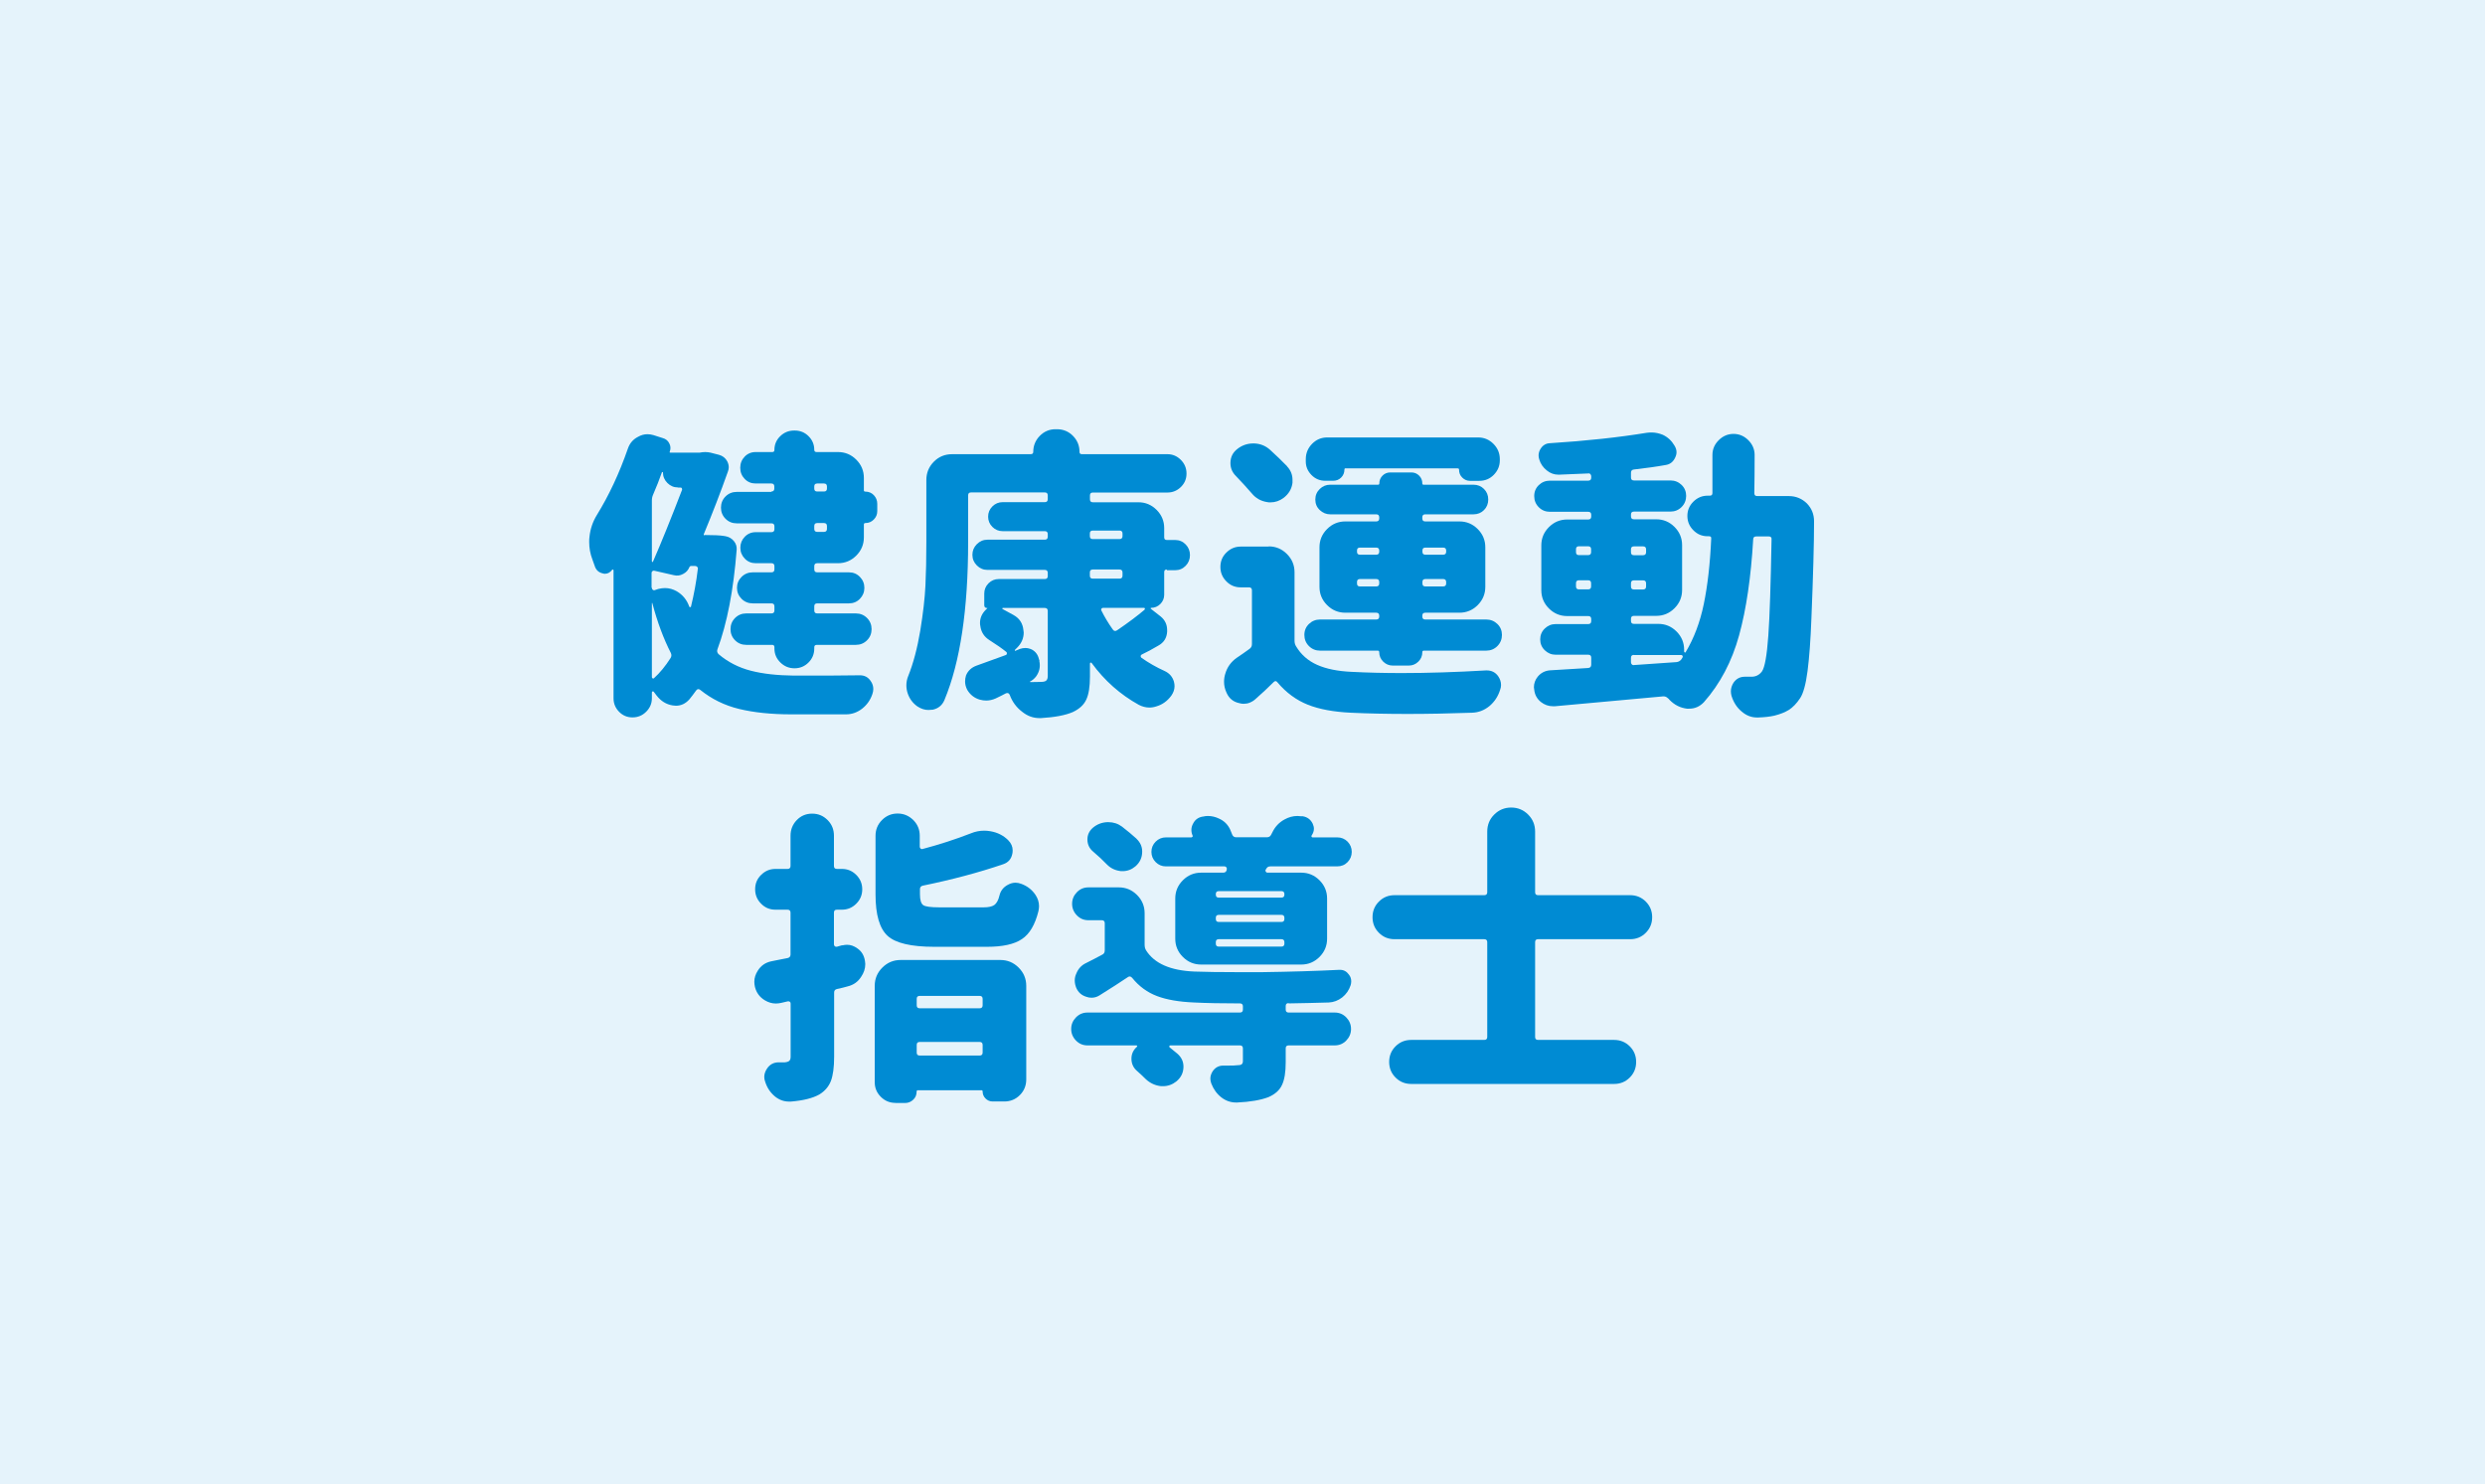
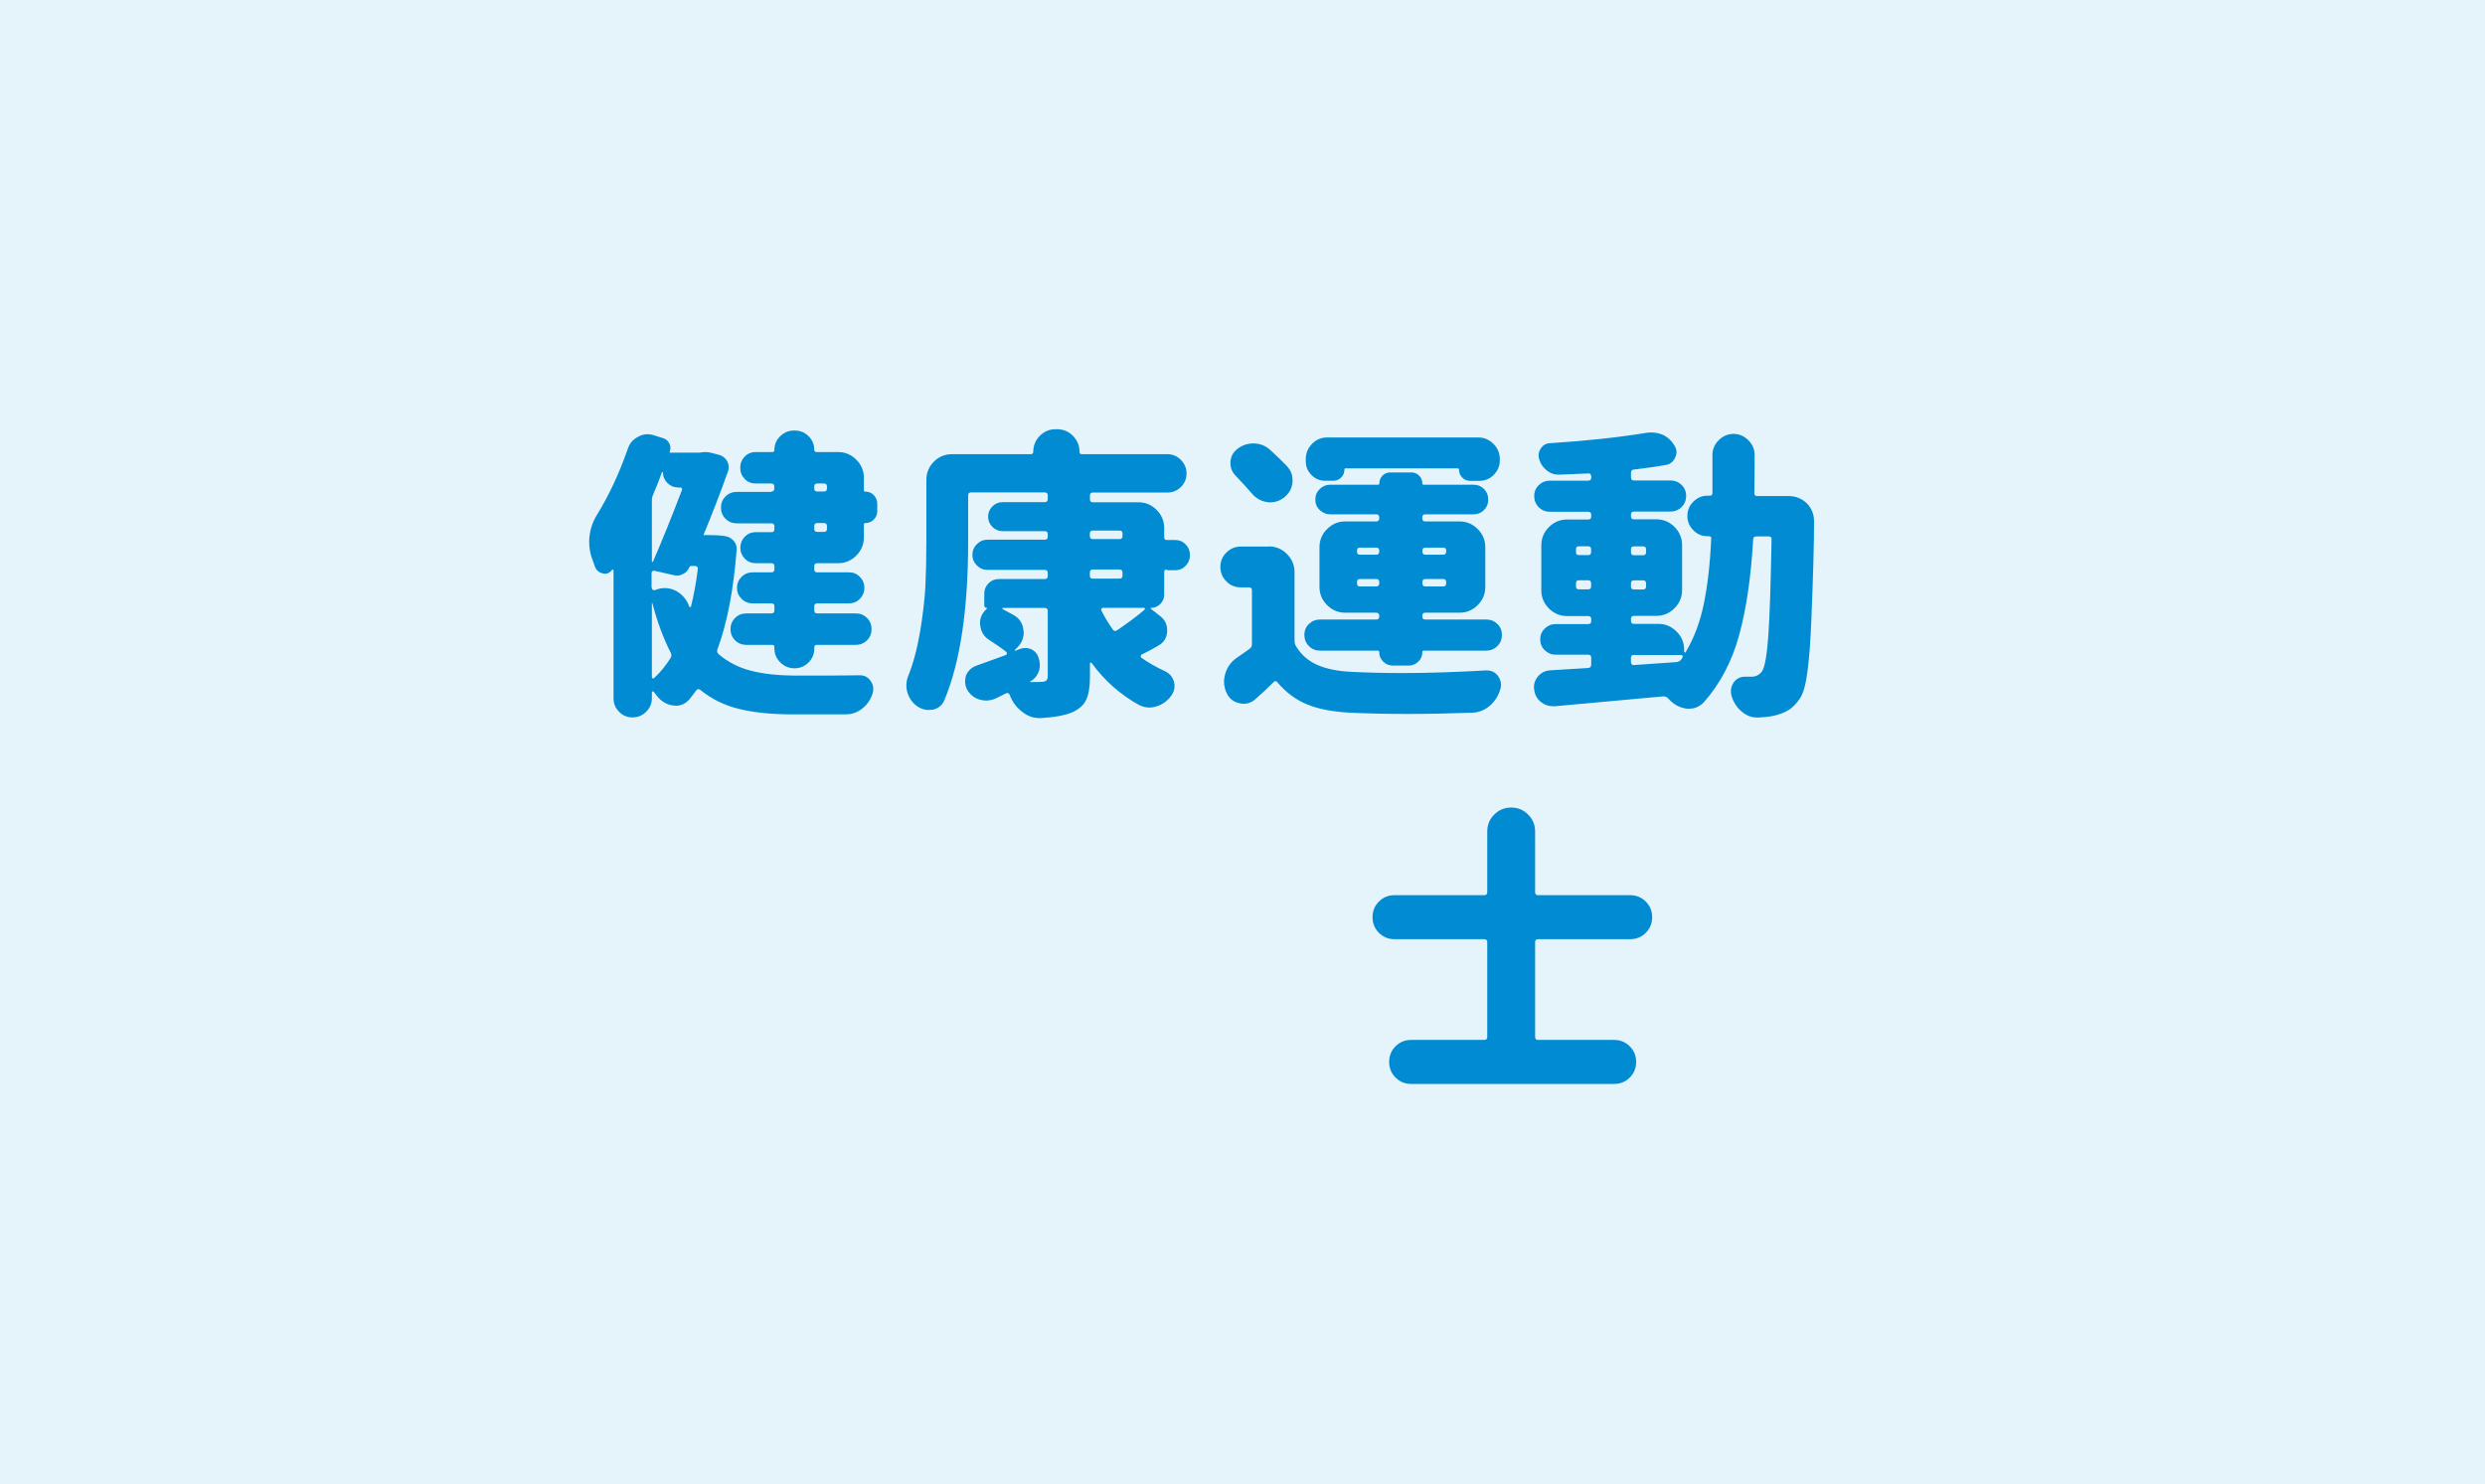
<svg xmlns="http://www.w3.org/2000/svg" id="_レイヤー_2" width="245" height="146.33" viewBox="0 0 245 146.33">
  <defs>
    <style>.cls-1{fill:#008bd3;}.cls-2{fill:#e5f3fb;}</style>
  </defs>
  <g id="_レイヤー_2-2">
    <rect class="cls-2" width="245" height="146.33" />
    <g>
      <path class="cls-1" d="M69.46,52.75c.9,0,1.53,.03,1.9,.09l.18,.03c.33,.06,.6,.22,.81,.47,.21,.25,.3,.54,.28,.85-.31,4-.95,7.29-1.9,9.84-.06,.18-.02,.33,.12,.47,.92,.78,1.98,1.32,3.18,1.63s2.61,.46,4.23,.48c2.81,0,4.98,0,6.5-.03h.03c.45,0,.8,.19,1.05,.56,.18,.25,.26,.52,.26,.79,0,.16-.03,.32-.09,.5-.2,.59-.53,1.06-1.01,1.44-.48,.37-1.01,.56-1.6,.56h-5.39c-1.97,0-3.68-.18-5.13-.53-1.45-.35-2.72-.98-3.84-1.88-.16-.12-.29-.1-.41,.06-.22,.31-.44,.6-.67,.88-.37,.41-.81,.62-1.32,.62-.1,0-.21-.01-.32-.03-.63-.1-1.15-.42-1.58-.97-.1-.14-.2-.26-.29-.38-.04-.04-.08-.05-.12-.03-.04,.02-.06,.06-.06,.12v.56c0,.51-.19,.95-.56,1.32-.37,.37-.82,.56-1.35,.56s-.97-.19-1.33-.56c-.36-.37-.54-.81-.54-1.32v-12.63s-.02-.06-.06-.07c-.04,0-.06,0-.06,.01-.2,.27-.44,.41-.73,.41-.06,0-.12,0-.18-.03-.39-.08-.65-.29-.79-.64-.08-.23-.17-.48-.26-.73-.22-.57-.32-1.14-.32-1.73,0-.18,0-.35,.03-.53,.08-.76,.32-1.47,.73-2.14,1.19-1.93,2.21-4.11,3.05-6.53,.18-.53,.51-.92,1-1.17,.31-.18,.62-.26,.94-.26,.19,0,.39,.03,.59,.09l.91,.29c.29,.08,.51,.25,.64,.51,.14,.26,.16,.53,.06,.81-.04,.08-.02,.12,.06,.12h2.87c.19-.04,.38-.06,.56-.06s.35,.02,.53,.06l.82,.21c.37,.1,.64,.31,.82,.64,.1,.2,.15,.39,.15,.59,0,.14-.03,.28-.09,.44-.72,2.03-1.51,4.08-2.37,6.15-.02,.08,0,.12,.09,.12Zm-2.61-4.69c-.41,0-.76-.15-1.05-.44s-.44-.64-.44-1.05c0-.02-.01-.03-.03-.03h-.06c-.25,.72-.55,1.46-.88,2.23-.08,.18-.12,.36-.12,.56v6.01s.01,.06,.04,.07,.05,0,.07-.04c.8-1.83,1.76-4.2,2.87-7.09,0-.06-.01-.11-.03-.15-.02-.04-.06-.06-.12-.06h-.26Zm-2.58,9.9c0,.08,.03,.14,.09,.19s.12,.06,.18,.04l.35-.12c.23-.06,.46-.09,.67-.09,.41,0,.8,.11,1.17,.32,.59,.35,1,.86,1.23,1.52,.02,.04,.05,.05,.1,.04,.05,0,.07-.03,.07-.07,.29-1.19,.52-2.42,.67-3.69,.02-.08,0-.15-.06-.21s-.13-.09-.21-.09h-.38c-.08,0-.14,.04-.18,.12-.12,.29-.32,.52-.62,.67-.29,.16-.6,.2-.91,.12l-1.93-.44c-.06-.02-.12,0-.18,.04s-.09,.11-.09,.19v1.44Zm.06,1.52s-.01-.03-.03-.03-.03,.01-.03,.03v7.27c0,.06,.02,.1,.07,.13,.05,.03,.09,.03,.13-.01,.59-.53,1.13-1.19,1.64-1.99,.1-.16,.11-.32,.03-.5-.72-1.41-1.33-3.04-1.82-4.89Zm11.72-11.02c.19,0,.29-.1,.29-.29v-.21c0-.19-.1-.29-.29-.29h-1.55c-.43,0-.79-.15-1.08-.45s-.44-.67-.44-1.1,.15-.8,.44-1.1,.65-.45,1.08-.45h1.64c.14,0,.21-.07,.21-.21,0-.53,.19-.98,.57-1.35,.38-.37,.83-.56,1.36-.56h.09c.53,0,.98,.19,1.35,.56,.37,.37,.56,.82,.56,1.35,0,.14,.08,.21,.23,.21h2.11c.7,0,1.3,.25,1.8,.75s.75,1.1,.75,1.8v1.23c0,.08,.05,.12,.15,.12,.33,0,.61,.12,.83,.35,.22,.23,.34,.52,.34,.85v.73c0,.31-.11,.59-.34,.82-.22,.23-.5,.35-.83,.35-.1,0-.15,.05-.15,.15v1.26c0,.7-.25,1.3-.75,1.8s-1.1,.75-1.8,.75h-2.05c-.2,0-.29,.1-.29,.29v.32c0,.2,.1,.29,.29,.29h3.13c.43,0,.79,.15,1.08,.45s.44,.66,.44,1.08-.15,.78-.44,1.08-.65,.45-1.08,.45h-3.13c-.2,0-.29,.1-.29,.29v.41c0,.2,.1,.29,.29,.29h3.81c.43,0,.8,.15,1.1,.45,.3,.3,.45,.67,.45,1.1s-.15,.8-.45,1.1c-.3,.3-.67,.45-1.1,.45h-3.84c-.18,0-.26,.08-.26,.23v.12c0,.55-.19,1.01-.57,1.39s-.84,.57-1.38,.57-1-.19-1.39-.57c-.39-.38-.59-.84-.59-1.39v-.12c0-.16-.08-.23-.23-.23h-2.55c-.43,0-.8-.15-1.1-.45-.3-.3-.45-.67-.45-1.1s.15-.8,.45-1.1c.3-.3,.67-.45,1.1-.45h2.49c.19,0,.29-.1,.29-.29v-.41c0-.19-.1-.29-.29-.29h-1.85c-.43,0-.8-.15-1.1-.45-.3-.3-.45-.66-.45-1.08s.15-.78,.45-1.08c.3-.3,.67-.45,1.1-.45h1.85c.19,0,.29-.1,.29-.29v-.32c0-.19-.1-.29-.29-.29h-1.55c-.43,0-.79-.15-1.08-.45s-.44-.66-.44-1.08,.15-.78,.44-1.08,.65-.45,1.08-.45h1.55c.19,0,.29-.1,.29-.29v-.29c0-.19-.1-.29-.29-.29h-3.43c-.43,0-.8-.15-1.1-.45-.3-.3-.45-.67-.45-1.1s.15-.8,.45-1.1c.3-.3,.67-.45,1.1-.45h3.43Zm5.48-.5c0-.19-.1-.29-.29-.29h-.67c-.2,0-.29,.1-.29,.29v.21c0,.2,.1,.29,.29,.29h.67c.19,0,.29-.1,.29-.29v-.21Zm-.29,4.48c.19,0,.29-.1,.29-.29v-.29c0-.19-.1-.29-.29-.29h-.67c-.2,0-.29,.1-.29,.29v.29c0,.2,.1,.29,.29,.29h.67Z" />
      <path class="cls-1" d="M115.04,56.15c-.18,0-.26,.09-.26,.26v2.23c0,.35-.13,.66-.38,.91-.25,.25-.56,.38-.91,.38-.02,0-.03,.01-.04,.03-.01,.02,0,.04,.01,.06l.97,.76c.43,.35,.64,.8,.64,1.35v.15c-.04,.63-.33,1.08-.88,1.38-.59,.35-1.13,.64-1.64,.88-.06,.04-.09,.09-.09,.15s.02,.11,.06,.15c.72,.51,1.49,.95,2.31,1.32,.47,.22,.77,.57,.91,1.05,.04,.16,.06,.3,.06,.44,0,.33-.11,.64-.32,.94-.39,.53-.88,.88-1.46,1.05-.23,.08-.47,.12-.7,.12-.35,0-.69-.09-1.03-.26-1.84-1.02-3.39-2.39-4.66-4.13-.02-.04-.05-.05-.1-.04-.05,0-.07,.04-.07,.1v1.26c0,1.02-.12,1.78-.37,2.3-.24,.52-.69,.92-1.33,1.22-.72,.31-1.77,.51-3.13,.59h-.15c-.63,0-1.19-.21-1.7-.62-.57-.43-.98-.99-1.23-1.67-.08-.18-.21-.22-.38-.15-.25,.14-.59,.3-1,.5-.31,.14-.63,.21-.94,.21-.2,0-.41-.03-.64-.09-.53-.16-.94-.48-1.23-.97-.14-.27-.21-.55-.21-.82,0-.19,.03-.39,.09-.59,.19-.47,.54-.79,1.03-.97,.74-.27,1.71-.62,2.9-1.05,.06-.02,.09-.06,.1-.13,0-.07,0-.12-.04-.16-.43-.35-.99-.74-1.67-1.17-.53-.33-.83-.8-.91-1.41-.02-.1-.03-.19-.03-.29,0-.49,.19-.92,.56-1.29l.18-.18h-.03c-.2,0-.29-.1-.29-.29v-1.14c0-.39,.14-.73,.42-1.01,.28-.28,.62-.42,1.01-.42h4.54c.19,0,.29-.1,.29-.29v-.32c0-.19-.1-.29-.29-.29h-5.65c-.41,0-.76-.15-1.05-.44s-.44-.64-.44-1.05,.15-.76,.44-1.05,.64-.44,1.05-.44h5.65c.19,0,.29-.1,.29-.29v-.26c0-.19-.1-.29-.29-.29h-4.16c-.39,0-.73-.14-1.01-.42-.28-.28-.42-.62-.42-1.01s.14-.73,.42-1.01c.28-.28,.62-.42,1.01-.42h4.16c.19,0,.29-.1,.29-.29v-.38c0-.19-.1-.29-.29-.29h-7.27c-.2,0-.29,.1-.29,.29v4.57c0,6.68-.78,11.88-2.34,15.62-.22,.51-.6,.82-1.14,.94-.16,.02-.3,.03-.44,.03-.37,0-.73-.12-1.08-.35-.47-.33-.79-.77-.97-1.32-.08-.25-.12-.51-.12-.76,0-.31,.06-.62,.18-.91,.51-1.27,.9-2.76,1.19-4.48,.28-1.72,.45-3.2,.51-4.44s.09-2.68,.09-4.32v-6.09c0-.7,.24-1.3,.73-1.8,.49-.5,1.09-.75,1.82-.75h7.73c.18,0,.26-.08,.26-.23,0-.6,.21-1.13,.64-1.57,.43-.44,.95-.66,1.55-.66h.15c.62,0,1.15,.22,1.58,.66,.43,.44,.64,.96,.64,1.57,0,.16,.08,.23,.23,.23h8.44c.51,0,.95,.19,1.32,.56,.37,.37,.56,.82,.56,1.35s-.19,.97-.56,1.33c-.37,.36-.81,.54-1.32,.54h-7.35c-.2,0-.29,.1-.29,.29v.38c0,.2,.1,.29,.29,.29h4.48c.7,0,1.3,.25,1.8,.75s.75,1.1,.75,1.8v.91c0,.18,.09,.26,.26,.26h.82c.41,0,.76,.15,1.04,.44,.28,.29,.42,.64,.42,1.05s-.14,.76-.42,1.05c-.28,.29-.63,.44-1.04,.44h-.82Zm-12.57,9.02c.06,.27,.06,.54,.01,.79-.05,.25-.16,.49-.32,.72-.17,.22-.37,.4-.6,.51-.02,0-.02,.02,0,.06,.18,0,.38,0,.62-.01s.38-.01,.44-.01c.25,0,.43-.04,.53-.13,.1-.09,.15-.24,.15-.45v-6.42c0-.19-.1-.29-.29-.29h-4.13s-.06,.01-.06,.04,0,.05,.03,.07c.37,.2,.73,.39,1.08,.59,.59,.33,.91,.83,.97,1.49,.02,.08,.03,.16,.03,.23,0,.57-.22,1.07-.64,1.49l-.23,.23s-.02,.04,0,.07c.02,.03,.04,.03,.06,.01l.44-.18c.18-.06,.35-.09,.53-.09,.21,0,.43,.05,.64,.15,.37,.2,.6,.51,.7,.94l.06,.18Zm5.27-12.86c-.2,0-.29,.1-.29,.29v.26c0,.2,.1,.29,.29,.29h2.64c.19,0,.29-.1,.29-.29v-.26c0-.19-.1-.29-.29-.29h-2.64Zm0,3.84c-.2,0-.29,.1-.29,.29v.32c0,.2,.1,.29,.29,.29h2.64c.19,0,.29-.1,.29-.29v-.32c0-.19-.1-.29-.29-.29h-2.64Zm5.1,3.96s.05-.08,.04-.12c-.01-.04-.04-.06-.1-.06h-4.04c-.06,0-.11,.03-.15,.09-.04,.06-.04,.12,0,.18,.31,.63,.68,1.24,1.11,1.85,.12,.18,.26,.21,.44,.09,1.09-.74,1.99-1.42,2.7-2.02Z" />
      <path class="cls-1" d="M125.08,53.87c.7,0,1.3,.25,1.8,.75s.75,1.1,.75,1.8v6.74c0,.22,.05,.4,.15,.56,.49,.82,1.18,1.43,2.08,1.83,.9,.4,2.03,.63,3.4,.69,1.56,.08,3.21,.12,4.95,.12,2.58,0,5.34-.09,8.29-.26h.09c.47,0,.84,.19,1.11,.56,.19,.27,.29,.57,.29,.88,0,.16-.03,.31-.09,.47-.2,.64-.55,1.18-1.05,1.6-.51,.42-1.08,.64-1.73,.66-2.27,.08-4.38,.12-6.36,.12s-3.87-.04-5.57-.12c-1.7-.08-3.12-.34-4.25-.79-1.13-.45-2.13-1.18-2.99-2.2-.12-.16-.24-.17-.38-.03-.57,.57-1.17,1.13-1.82,1.7-.33,.29-.71,.44-1.14,.44-.14,0-.27-.02-.41-.06-.59-.12-1.01-.45-1.26-1-.18-.37-.26-.74-.26-1.11,0-.27,.04-.54,.12-.79,.19-.66,.58-1.19,1.14-1.58,.41-.27,.83-.57,1.26-.88,.16-.12,.23-.27,.23-.47v-5.3c0-.19-.1-.29-.29-.29h-.82c-.55,0-1.02-.19-1.41-.59-.39-.39-.59-.86-.59-1.42s.19-1.03,.59-1.42c.39-.39,.86-.59,1.41-.59h2.75Zm1.82-7.88c.35,.37,.53,.81,.53,1.32v.29c-.08,.61-.37,1.1-.88,1.49-.39,.29-.82,.44-1.29,.44-.12,0-.23,0-.35-.03-.61-.1-1.1-.38-1.49-.85-.47-.55-1-1.12-1.58-1.73-.35-.35-.53-.77-.53-1.26,0-.59,.23-1.05,.7-1.41,.45-.35,.97-.53,1.55-.53h.09c.6,.02,1.13,.23,1.58,.64,.6,.55,1.16,1.08,1.67,1.61Zm10.4,19.63c-.35,0-.66-.13-.92-.38-.26-.25-.4-.57-.4-.94,0-.1-.05-.15-.15-.15h-5.68c-.43,0-.8-.15-1.1-.45-.3-.3-.45-.67-.45-1.1s.15-.79,.45-1.08c.3-.29,.67-.44,1.1-.44h5.54c.19,0,.29-.1,.29-.29v-.09c0-.19-.1-.29-.29-.29h-3.05c-.7,0-1.3-.25-1.8-.75s-.75-1.1-.75-1.8v-3.9c0-.7,.25-1.3,.75-1.8s1.1-.75,1.8-.75h3.05c.19,0,.29-.1,.29-.29v-.12c0-.19-.1-.29-.29-.29h-4.54c-.39,0-.73-.14-1.03-.42s-.44-.63-.44-1.04,.15-.76,.44-1.04,.63-.42,1.03-.42h4.72c.08,0,.12-.04,.12-.12,0-.31,.11-.57,.32-.78,.21-.21,.47-.31,.76-.31h2.08c.29,0,.55,.1,.76,.31,.21,.21,.32,.46,.32,.78,0,.08,.04,.12,.12,.12h4.92c.41,0,.76,.14,1.04,.42,.28,.28,.42,.63,.42,1.04s-.14,.76-.42,1.04c-.28,.28-.63,.42-1.04,.42h-4.75c-.2,0-.29,.1-.29,.29v.12c0,.2,.1,.29,.29,.29h3.37c.7,0,1.3,.25,1.8,.75s.75,1.1,.75,1.8v3.9c0,.7-.25,1.3-.75,1.8s-1.1,.75-1.8,.75h-3.37c-.2,0-.29,.1-.29,.29v.09c0,.2,.1,.29,.29,.29h6.01c.43,0,.8,.15,1.1,.44,.3,.29,.45,.66,.45,1.08s-.15,.8-.45,1.1c-.3,.3-.67,.45-1.1,.45h-6.15c-.1,0-.15,.05-.15,.15,0,.37-.13,.68-.4,.94-.26,.25-.57,.38-.92,.38h-1.61Zm-4.63-19.45c-.08,0-.12,.04-.12,.12,0,.31-.11,.58-.32,.79-.22,.22-.48,.32-.79,.32h-.79c-.53,0-.98-.19-1.35-.57-.37-.38-.56-.82-.56-1.33v-.23c0-.59,.21-1.09,.62-1.51s.91-.63,1.49-.63h14.88c.59,0,1.09,.21,1.51,.63,.42,.42,.63,.92,.63,1.51v.12c0,.55-.2,1.02-.59,1.42-.39,.4-.87,.6-1.44,.6h-.91c-.29,0-.55-.11-.76-.32-.22-.21-.32-.48-.32-.79,0-.08-.05-.12-.15-.12h-11.04Zm1.41,7.82c-.2,0-.29,.1-.29,.29v.12c0,.2,.1,.29,.29,.29h1.61c.19,0,.29-.1,.29-.29v-.12c0-.19-.1-.29-.29-.29h-1.61Zm-.29,3.54c0,.2,.1,.29,.29,.29h1.61c.19,0,.29-.1,.29-.29v-.15c0-.19-.1-.29-.29-.29h-1.61c-.2,0-.29,.1-.29,.29v.15Zm8.79-3.25c0-.19-.1-.29-.29-.29h-1.76c-.2,0-.29,.1-.29,.29v.12c0,.2,.1,.29,.29,.29h1.76c.19,0,.29-.1,.29-.29v-.12Zm-.29,3.54c.19,0,.29-.1,.29-.29v-.15c0-.19-.1-.29-.29-.29h-1.76c-.2,0-.29,.1-.29,.29v.15c0,.2,.1,.29,.29,.29h1.76Z" />
      <path class="cls-1" d="M172.96,48.62c0,.2,.1,.29,.29,.29h3.11c.7,0,1.3,.25,1.79,.73,.47,.49,.7,1.07,.7,1.76,0,2.21-.09,5.39-.26,9.55-.08,2.15-.21,3.88-.38,5.2s-.42,2.21-.73,2.68c-.35,.53-.72,.91-1.11,1.16-.39,.24-.87,.43-1.44,.57-.43,.1-.97,.16-1.61,.18h-.09c-.57,0-1.07-.2-1.52-.59-.47-.39-.8-.91-1-1.55-.04-.16-.06-.3-.06-.44,0-.29,.09-.58,.26-.85,.27-.39,.64-.59,1.11-.59h.67c.43,0,.77-.18,1.03-.53,.27-.39,.48-1.55,.62-3.49,.14-1.93,.24-5.11,.32-9.52,.02-.19-.07-.29-.26-.29h-1.26c-.2,0-.29,.1-.29,.29-.22,3.73-.68,6.88-1.39,9.46-.71,2.58-1.87,4.78-3.47,6.59-.41,.43-.89,.64-1.44,.64h-.23c-.66-.08-1.24-.37-1.73-.88-.04-.06-.09-.11-.15-.15-.14-.14-.3-.2-.5-.18-3.34,.31-6.88,.63-10.63,.97h-.21c-.43,0-.82-.14-1.17-.41-.39-.31-.62-.72-.67-1.23-.02-.08-.03-.16-.03-.23,0-.39,.13-.74,.38-1.05,.31-.37,.71-.58,1.2-.62,1.27-.08,2.53-.16,3.78-.23,.19-.02,.29-.13,.29-.32v-.7c0-.19-.1-.29-.29-.29h-3.22c-.41,0-.77-.15-1.07-.44-.3-.29-.45-.65-.45-1.07s.15-.78,.45-1.07c.3-.29,.66-.44,1.07-.44h3.22c.19,0,.29-.1,.29-.29v-.21c0-.19-.1-.29-.29-.29h-2.08c-.7,0-1.3-.25-1.8-.75s-.75-1.1-.75-1.8v-4.42c0-.7,.25-1.3,.75-1.8s1.1-.75,1.8-.75h2.08c.19,0,.29-.1,.29-.29v-.18c0-.19-.1-.29-.29-.29h-3.78c-.43,0-.8-.15-1.1-.45-.3-.3-.45-.67-.45-1.1s.15-.79,.45-1.08c.3-.29,.67-.44,1.1-.44h3.78c.19,0,.29-.1,.29-.29v-.15c0-.08-.03-.15-.09-.21s-.13-.08-.21-.06c-.96,.04-1.91,.08-2.87,.12h-.06c-.43,0-.81-.14-1.14-.41-.37-.29-.63-.66-.76-1.11-.04-.14-.06-.26-.06-.38,0-.23,.07-.46,.21-.67,.21-.33,.51-.51,.88-.53,3.63-.23,6.83-.58,9.58-1.03,.16-.02,.31-.03,.47-.03,.37,0,.74,.08,1.11,.23,.49,.23,.87,.59,1.14,1.05,.14,.22,.21,.44,.21,.67,0,.18-.05,.36-.15,.56-.2,.41-.51,.64-.94,.7-.88,.16-1.91,.3-3.11,.44-.2,.02-.29,.13-.29,.32v.47c0,.2,.1,.29,.29,.29h3.6c.43,0,.8,.15,1.1,.44,.3,.29,.45,.66,.45,1.08s-.15,.8-.45,1.1c-.3,.3-.67,.45-1.1,.45h-3.6c-.2,0-.29,.1-.29,.29v.18c0,.2,.1,.29,.29,.29h2.2c.7,0,1.3,.25,1.8,.75s.75,1.1,.75,1.8v4.42c0,.7-.25,1.3-.75,1.8s-1.1,.75-1.8,.75h-2.2c-.2,0-.29,.1-.29,.29v.21c0,.2,.1,.29,.29,.29h2.4c.7,0,1.3,.25,1.8,.75s.75,1.1,.75,1.8v.18s.02,.07,.06,.09c.04,.02,.07,.01,.09-.03,.82-1.37,1.42-2.95,1.79-4.75,.37-1.8,.62-3.94,.73-6.45,.02-.16-.06-.23-.23-.23h-.12c-.55,0-1.02-.19-1.41-.59-.39-.39-.59-.86-.59-1.41s.19-1.01,.59-1.41c.39-.39,.86-.59,1.41-.59h.21c.18,0,.26-.09,.26-.26v-3.75c0-.57,.21-1.05,.62-1.46s.9-.62,1.46-.62,1.05,.21,1.46,.62,.62,.9,.62,1.46c0,1.39-.01,2.63-.03,3.72Zm-17.29,5.24c-.2,0-.29,.1-.29,.29v.29c0,.2,.1,.29,.29,.29h.91c.19,0,.29-.1,.29-.29v-.29c0-.19-.1-.29-.29-.29h-.91Zm-.29,3.96c0,.2,.1,.29,.29,.29h.91c.19,0,.29-.1,.29-.29v-.32c0-.19-.1-.29-.29-.29h-.91c-.2,0-.29,.1-.29,.29v.32Zm6.91-3.66c0-.19-.1-.29-.29-.29h-.91c-.2,0-.29,.1-.29,.29v.29c0,.2,.1,.29,.29,.29h.91c.19,0,.29-.1,.29-.29v-.29Zm-.29,3.96c.19,0,.29-.1,.29-.29v-.32c0-.19-.1-.29-.29-.29h-.91c-.2,0-.29,.1-.29,.29v.32c0,.2,.1,.29,.29,.29h.91Zm-.91,6.45c-.2,0-.29,.1-.29,.29v.44c0,.08,.03,.15,.09,.21s.13,.08,.21,.06l4.19-.29c.19-.02,.35-.11,.47-.26,.04-.08,.08-.14,.12-.19,.04-.05,.04-.1,.01-.16s-.07-.09-.13-.09h-4.66Z" />
-       <path class="cls-1" d="M83.05,93.21c.16-.04,.31-.06,.47-.06,.35,0,.68,.12,1,.35,.43,.29,.68,.71,.76,1.26,.02,.1,.03,.2,.03,.29,0,.45-.14,.87-.41,1.26-.31,.49-.75,.8-1.32,.94-.27,.08-.63,.17-1.05,.26-.2,.04-.29,.16-.29,.35v6.33c0,1.04-.11,1.83-.32,2.39-.22,.56-.6,1-1.14,1.33-.66,.37-1.6,.6-2.81,.7h-.18c-.51,0-.97-.17-1.38-.5-.47-.39-.79-.88-.97-1.46-.06-.16-.09-.31-.09-.47,0-.29,.1-.58,.29-.85,.27-.39,.65-.59,1.14-.59h.59c.21-.02,.37-.07,.45-.15,.09-.08,.13-.21,.13-.41v-5.24c0-.08-.03-.14-.09-.18-.06-.04-.13-.05-.21-.03l-.64,.15c-.18,.04-.35,.06-.53,.06-.37,0-.73-.11-1.08-.32-.51-.31-.83-.75-.97-1.32-.04-.18-.06-.34-.06-.5,0-.39,.12-.76,.35-1.11,.31-.49,.75-.79,1.32-.91,.02,0,.23-.04,.64-.13s.73-.15,.97-.19c.19-.04,.29-.16,.29-.35v-4.13c0-.19-.1-.29-.29-.29h-1.2c-.55,0-1.02-.19-1.41-.59-.39-.39-.59-.86-.59-1.42s.19-1.03,.59-1.42c.39-.39,.86-.59,1.41-.59h1.2c.19,0,.29-.1,.29-.29v-2.99c0-.6,.21-1.12,.62-1.54s.91-.63,1.51-.63,1.1,.21,1.52,.63c.42,.42,.63,.93,.63,1.54v2.99c0,.2,.1,.29,.29,.29h.5c.55,0,1.02,.2,1.41,.59,.39,.39,.59,.86,.59,1.42s-.2,1.03-.59,1.42c-.39,.39-.86,.59-1.41,.59h-.5c-.2,0-.29,.1-.29,.29v3.13c0,.08,.03,.14,.09,.19s.13,.06,.21,.04l.53-.15Zm5.24,15.53c-.57,0-1.05-.2-1.45-.6-.4-.4-.6-.88-.6-1.45v-9.49c0-.7,.25-1.3,.75-1.8s1.1-.75,1.8-.75h9.84c.7,0,1.3,.25,1.8,.75s.75,1.1,.75,1.8v9.23c0,.6-.21,1.12-.63,1.54-.42,.42-.93,.63-1.54,.63h-1.14c-.27,0-.51-.1-.7-.29-.2-.2-.29-.43-.29-.7,0-.08-.04-.12-.12-.12h-6.27c-.08,0-.12,.05-.12,.15,0,.31-.11,.58-.34,.79-.22,.21-.49,.32-.81,.32h-.94Zm4.31-19.28h4.39c.47,0,.82-.08,1.04-.23,.22-.16,.4-.47,.51-.94s.39-.82,.82-1.05c.25-.14,.51-.21,.76-.21,.19,0,.39,.04,.59,.12,.59,.22,1.04,.58,1.38,1.08,.23,.35,.35,.72,.35,1.11,0,.16-.02,.32-.06,.5-.33,1.33-.87,2.25-1.63,2.75-.75,.51-1.9,.76-3.44,.76h-5.19c-2.29,0-3.82-.36-4.61-1.08-.79-.72-1.19-2.08-1.19-4.07v-5.8c0-.6,.21-1.12,.64-1.55,.43-.43,.94-.64,1.54-.64s1.11,.22,1.54,.64c.43,.43,.64,.95,.64,1.55v1.08c0,.08,.03,.14,.09,.19s.12,.06,.18,.04c1.7-.45,3.29-.97,4.78-1.55,.43-.18,.87-.26,1.32-.26,.19,0,.4,.02,.62,.06,.68,.12,1.26,.41,1.73,.88,.29,.29,.44,.63,.44,1,0,.12-.01,.22-.03,.32-.1,.53-.4,.88-.91,1.05-2.4,.82-5.04,1.52-7.91,2.11-.2,.04-.29,.16-.29,.35v.5c0,.57,.11,.92,.32,1.07,.21,.15,.74,.22,1.58,.22Zm4.28,9.02c0-.19-.1-.29-.29-.29h-5.92c-.2,0-.29,.1-.29,.29v.64c0,.2,.1,.29,.29,.29h5.92c.19,0,.29-.1,.29-.29v-.64Zm-6.5,5.3c0,.2,.1,.29,.29,.29h5.92c.19,0,.29-.1,.29-.29v-.76c0-.19-.1-.29-.29-.29h-5.92c-.2,0-.29,.1-.29,.29v.76Z" />
-       <path class="cls-1" d="M127.05,98.9c-.2,0-.29,.1-.29,.29v.35c0,.2,.1,.29,.29,.29h4.54c.45,0,.83,.16,1.14,.48,.31,.32,.47,.7,.47,1.14s-.16,.82-.47,1.14c-.31,.32-.69,.48-1.14,.48h-4.54c-.2,0-.29,.1-.29,.29v1.38c0,.98-.12,1.72-.37,2.24-.24,.52-.69,.91-1.33,1.19-.76,.29-1.79,.47-3.08,.53h-.12c-.53,0-1.01-.17-1.44-.5-.45-.35-.78-.81-1-1.38-.06-.18-.09-.33-.09-.47,0-.25,.08-.5,.23-.73,.25-.37,.6-.56,1.05-.56h.5c.37,0,.64,0,.82-.03,.23,0,.4-.03,.48-.09s.13-.17,.13-.32v-1.26c0-.19-.1-.29-.29-.29h-6.86c-.06,0-.09,.02-.1,.06-.01,.04,0,.08,.01,.12,.27,.22,.53,.42,.76,.62,.41,.35,.62,.78,.62,1.29,0,.59-.23,1.07-.7,1.46-.39,.31-.83,.47-1.32,.47h-.18c-.57-.06-1.06-.28-1.49-.67-.27-.27-.58-.56-.91-.85-.35-.31-.53-.71-.53-1.19s.19-.87,.56-1.19c.02,0,.02-.02,0-.06-.02-.04-.04-.06-.06-.06h-4.83c-.45,0-.83-.16-1.14-.48-.31-.32-.47-.7-.47-1.14s.16-.82,.47-1.14c.31-.32,.69-.48,1.14-.48h15.03c.19,0,.29-.1,.29-.29v-.32c0-.19-.1-.29-.29-.29-1.8,0-3.3-.03-4.51-.09-1.48-.06-2.71-.27-3.66-.63-.96-.36-1.78-.96-2.46-1.8-.14-.16-.28-.18-.44-.06-.72,.49-1.65,1.08-2.78,1.79-.25,.16-.52,.23-.79,.23-.18,0-.34-.03-.5-.09-.47-.14-.8-.43-1-.88-.1-.25-.15-.5-.15-.73s.05-.46,.15-.67c.19-.49,.52-.84,.97-1.05,.55-.27,1.07-.55,1.58-.82,.18-.08,.26-.22,.26-.44v-2.67c0-.19-.1-.29-.29-.29h-1.32c-.45,0-.83-.16-1.14-.48-.31-.32-.47-.7-.47-1.14s.16-.82,.47-1.14c.31-.32,.69-.48,1.14-.48h2.99c.7,0,1.3,.25,1.8,.75s.75,1.1,.75,1.8v3.11c0,.22,.05,.4,.15,.56,.82,1.29,2.4,1.98,4.75,2.08,1.11,.04,2.54,.06,4.28,.06h2.4c2.87-.04,5.41-.12,7.62-.23h.06c.37,0,.66,.16,.88,.47,.16,.2,.23,.42,.23,.67,0,.12-.02,.25-.06,.38-.16,.49-.44,.89-.83,1.2-.4,.31-.85,.48-1.33,.5-1.33,.04-2.65,.07-3.96,.09Zm-15-16.2c.37,.35,.56,.77,.56,1.26,0,.59-.22,1.07-.67,1.46-.37,.31-.79,.47-1.26,.47h-.15c-.55-.06-1.01-.27-1.38-.64-.41-.43-.87-.86-1.38-1.29-.37-.31-.56-.71-.56-1.2,0-.45,.18-.83,.53-1.14,.41-.35,.89-.54,1.44-.56h.09c.51,0,.96,.15,1.35,.44,.53,.41,1.01,.81,1.44,1.2Zm8.55,3.34c.19,0,.31-.1,.35-.29v-.06c.02-.06,0-.12-.04-.18-.05-.06-.11-.09-.19-.09h-5.77c-.39,0-.73-.14-1.01-.42-.28-.28-.42-.62-.42-1.01s.14-.73,.42-1.01c.28-.28,.62-.42,1.01-.42h2.52s.07-.02,.1-.06c.03-.04,.03-.08,.01-.12-.08-.18-.12-.36-.12-.56,0-.21,.06-.43,.18-.64,.19-.37,.51-.6,.94-.67h.03c.16-.04,.31-.06,.47-.06,.39,0,.76,.09,1.11,.26,.49,.22,.85,.57,1.08,1.05,.08,.2,.16,.38,.23,.56,.08,.16,.21,.23,.38,.23h3.02c.19,0,.33-.08,.41-.23,.04-.08,.08-.16,.12-.23,.27-.57,.67-1,1.2-1.29,.41-.23,.84-.35,1.29-.35,.12,0,.24,.01,.38,.03h.15c.45,.08,.77,.32,.97,.73,.08,.18,.12,.34,.12,.5,0,.23-.08,.46-.23,.67-.02,.04-.02,.08,0,.12,.02,.04,.05,.06,.09,.06h2.43c.41,0,.75,.14,1.03,.42,.27,.28,.41,.62,.41,1.01s-.14,.73-.41,1.01c-.27,.28-.62,.42-1.03,.42h-6.59c-.2,0-.33,.09-.41,.26l-.06,.09c-.02,.06-.01,.12,.03,.18,.04,.06,.09,.09,.15,.09h3.34c.7,0,1.3,.25,1.8,.75s.75,1.1,.75,1.8v3.96c0,.7-.25,1.3-.75,1.8s-1.1,.75-1.8,.75h-9.87c-.7,0-1.3-.25-1.8-.75s-.75-1.1-.75-1.8v-3.96c0-.7,.25-1.3,.75-1.8s1.1-.75,1.8-.75h2.2Zm5.74,2.46c.19,0,.29-.1,.29-.29v-.06c0-.19-.1-.29-.29-.29h-6.18c-.2,0-.29,.1-.29,.29v.06c0,.2,.1,.29,.29,.29h6.18Zm0,2.4c.19,0,.29-.1,.29-.29v-.12c0-.19-.1-.29-.29-.29h-6.18c-.2,0-.29,.1-.29,.29v.12c0,.2,.1,.29,.29,.29h6.18Zm0,2.43c.19,0,.29-.1,.29-.29v-.15c0-.19-.1-.29-.29-.29h-6.18c-.2,0-.29,.1-.29,.29v.15c0,.2,.1,.29,.29,.29h6.18Z" />
      <path class="cls-1" d="M160.72,92.6h-9.08c-.2,0-.29,.1-.29,.29v9.35c0,.2,.1,.29,.29,.29h7.5c.6,0,1.12,.21,1.54,.63,.42,.42,.63,.93,.63,1.54s-.21,1.12-.63,1.54c-.42,.42-.93,.63-1.54,.63h-20.01c-.61,0-1.12-.21-1.54-.63-.42-.42-.63-.93-.63-1.54s.21-1.12,.63-1.54c.42-.42,.93-.63,1.54-.63h7.21c.19,0,.29-.1,.29-.29v-9.35c0-.19-.1-.29-.29-.29h-8.85c-.61,0-1.12-.21-1.54-.63-.42-.42-.63-.93-.63-1.54s.21-1.12,.63-1.54c.42-.42,.93-.63,1.54-.63h8.85c.19,0,.29-.1,.29-.29v-5.98c0-.66,.23-1.23,.69-1.68,.46-.46,1.02-.69,1.67-.69s1.21,.23,1.67,.69c.46,.46,.69,1.02,.69,1.68v5.98c0,.2,.1,.29,.29,.29h9.08c.6,0,1.12,.21,1.54,.63,.42,.42,.63,.93,.63,1.54s-.21,1.12-.63,1.54c-.42,.42-.93,.63-1.54,.63Z" />
    </g>
  </g>
</svg>